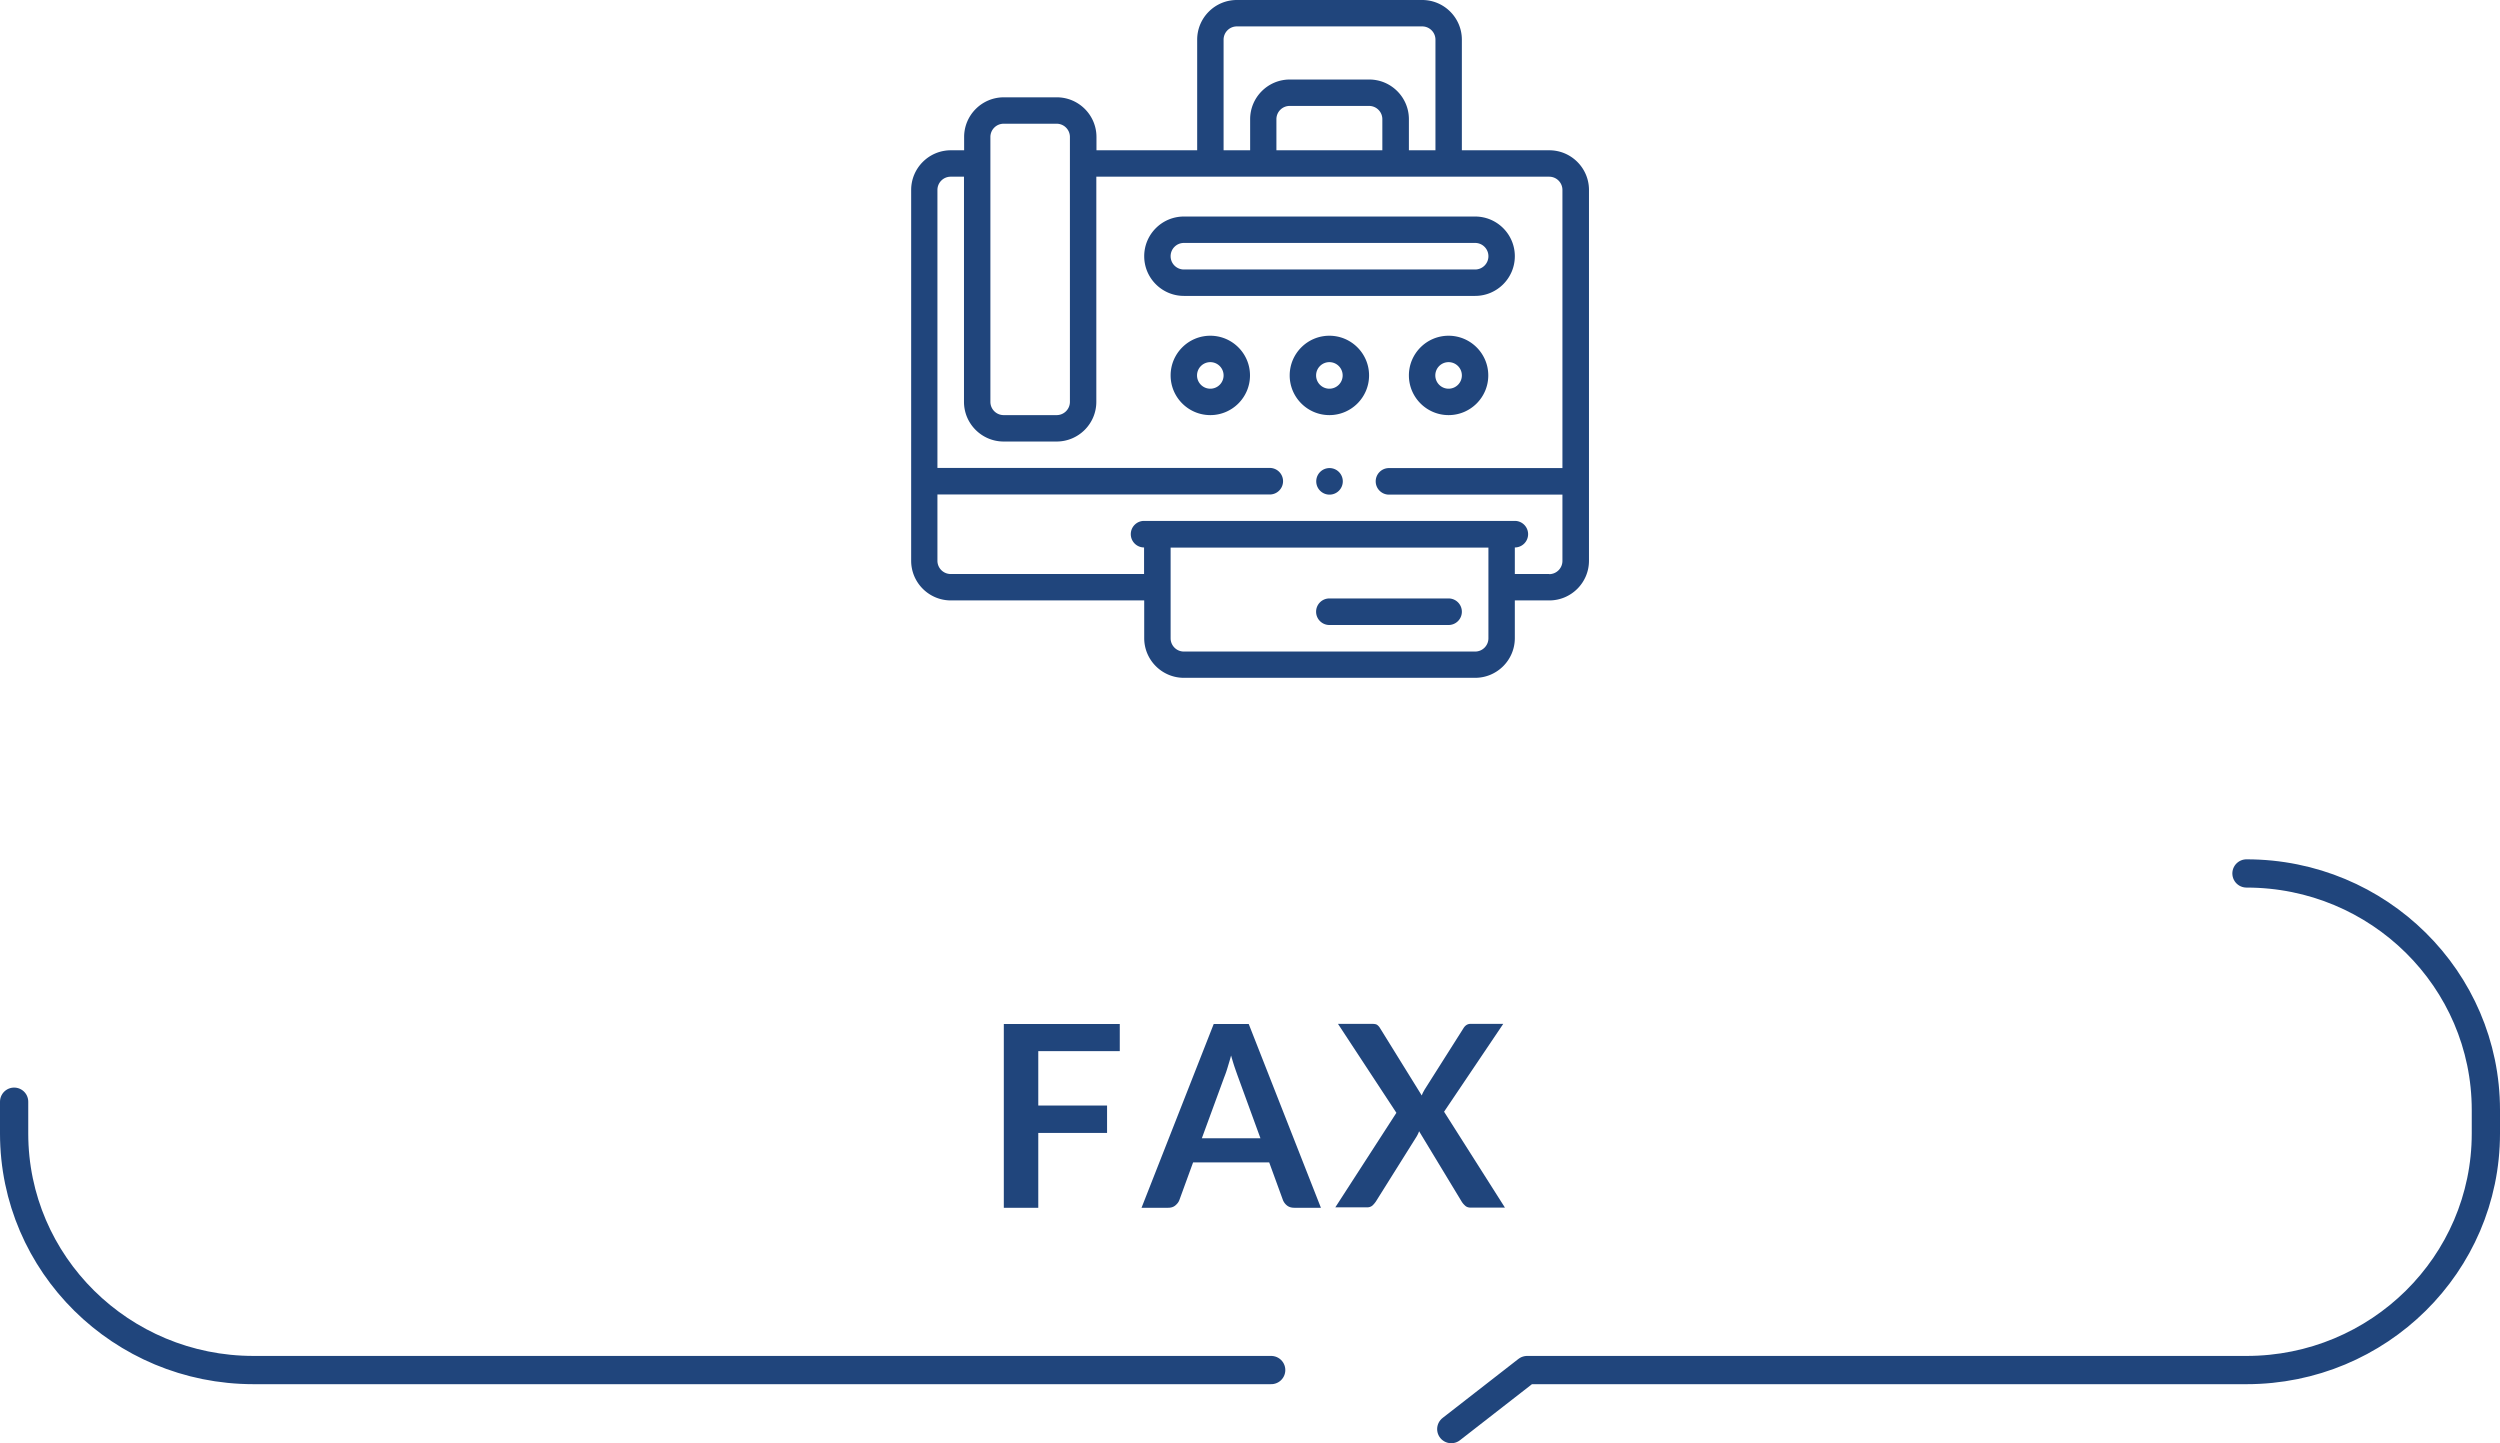
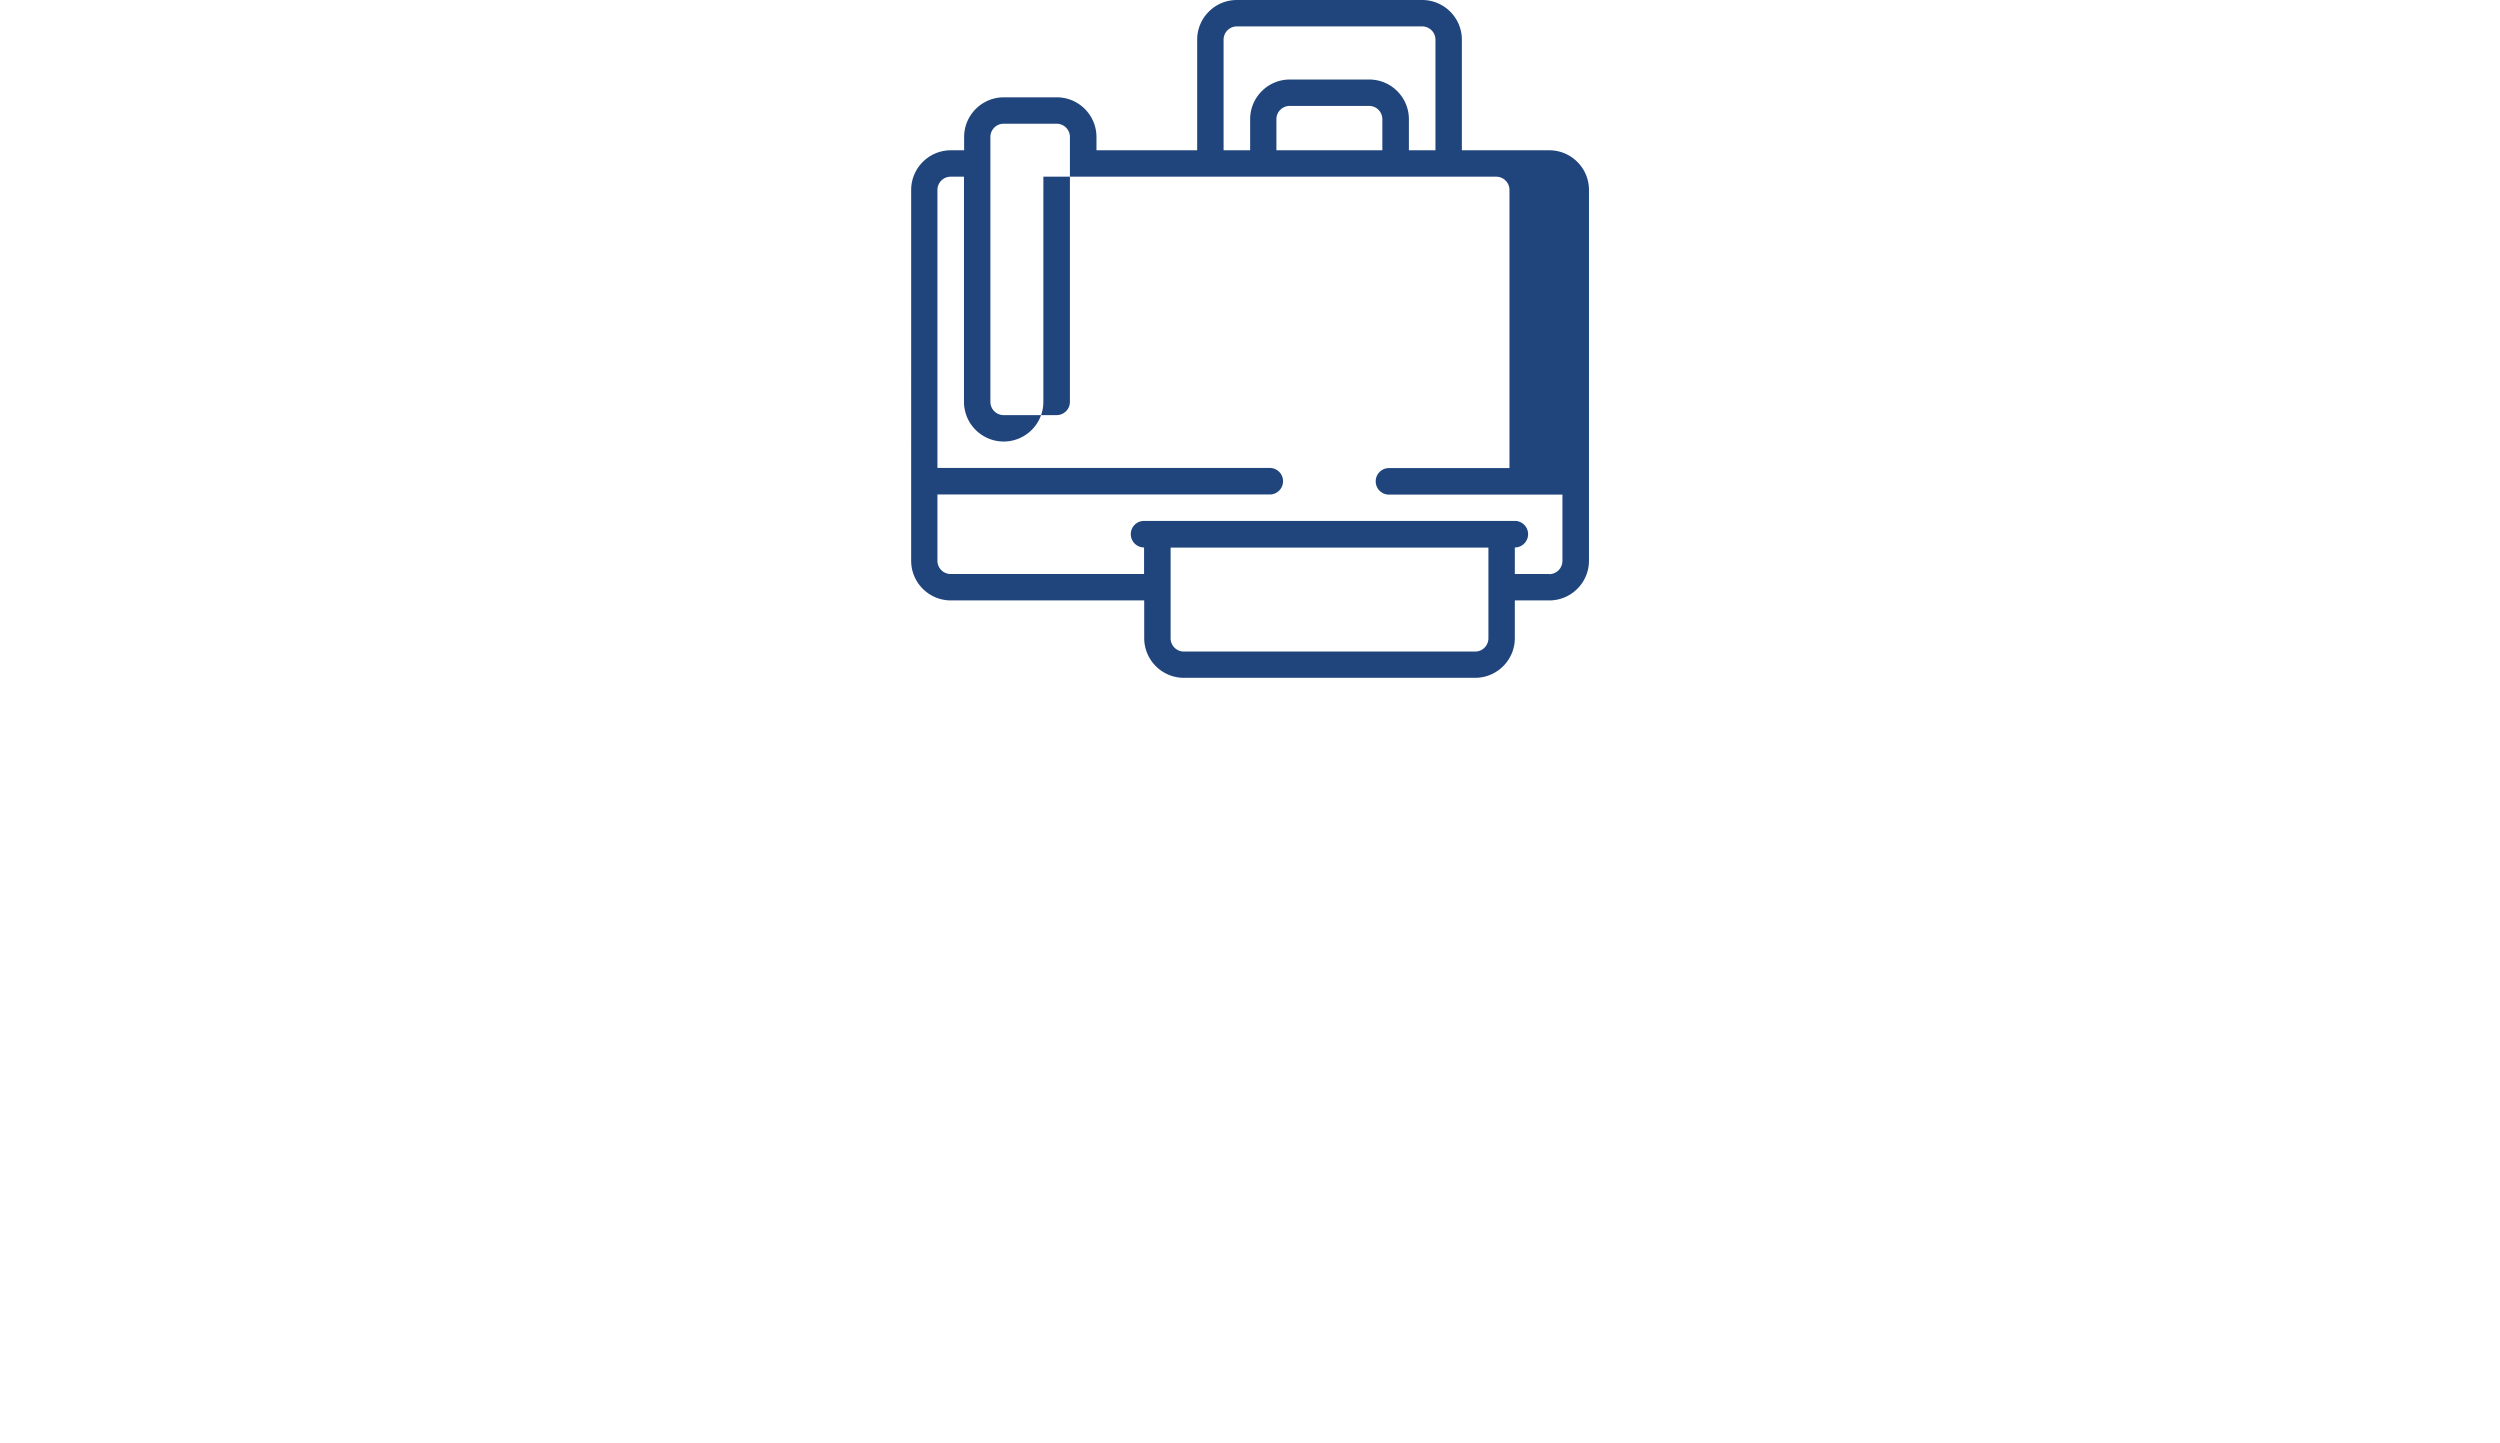
<svg xmlns="http://www.w3.org/2000/svg" id="_レイヤー_2" viewBox="0 0 177 102.18">
  <defs>
    <style>.cls-1{fill:none;stroke:#20457c;stroke-linecap:round;stroke-linejoin:round;stroke-width:2px}.cls-2{fill:#20457c;stroke-width:0}</style>
  </defs>
  <g id="_レイヤー_1-2">
-     <path d="M79.28 72.49v1.93h-5.77v3.85h4.87v1.94h-4.87v5.3h-2.44V72.5h8.21ZM93.51 85.51h-1.87c-.21 0-.38-.05-.52-.16a.932.932 0 0 1-.29-.39l-.97-2.66h-5.39l-.97 2.66c-.05.14-.14.26-.28.38s-.31.17-.52.17h-1.88l5.11-13.01h2.48l5.11 13.01Zm-8.42-4.92h4.15l-1.58-4.33c-.07-.19-.15-.42-.24-.68-.09-.26-.17-.54-.26-.85-.08.31-.17.59-.25.86s-.16.49-.24.69l-1.58 4.31ZM98.88 78.81l-4.15-6.32h2.41c.17 0 .29.02.36.07s.14.12.2.22l2.96 4.78c.03-.08.06-.15.1-.23.04-.07.08-.15.13-.23l2.71-4.28c.13-.22.3-.33.51-.33h2.32l-4.19 6.22 4.31 6.79h-2.42c-.16 0-.29-.04-.39-.13s-.18-.18-.25-.29l-3.02-4.99c-.02.07-.05.14-.08.2s-.06.12-.09.17l-2.89 4.61c-.07.1-.15.2-.24.28s-.22.13-.36.13h-2.27l4.33-6.7Z" class="cls-2" />
-     <path d="M1 78v2.25C1 89.5 8.59 97 17.95 97H90M102.75 101.18l5.37-4.18h50.93c9.36 0 16.95-7.5 16.95-16.75v-1.66c0-9.25-7.59-16.75-16.95-16.75" class="cls-1" />
-     <path d="M109.69 10.64h-6.19V2.81c0-1.55-1.26-2.81-2.81-2.81H87.57c-1.55 0-2.81 1.26-2.81 2.81v7.83h-7.13V9.7c0-1.55-1.26-2.81-2.81-2.81h-3.75c-1.55 0-2.81 1.26-2.81 2.81v.94h-.94c-1.55 0-2.81 1.26-2.81 2.81V39.7c0 1.55 1.26 2.81 2.81 2.81h13.69v2.67c0 1.55 1.26 2.81 2.81 2.81h20.62c1.55 0 2.81-1.26 2.81-2.81v-2.67h2.44c1.55 0 2.81-1.26 2.81-2.81V13.45c0-1.55-1.26-2.81-2.81-2.81Zm-23.06 0V2.81c0-.52.42-.94.94-.94h13.12c.52 0 .94.42.94.94v7.83h-1.88v-2.2c0-1.55-1.26-2.81-2.81-2.81h-5.62c-1.55 0-2.81 1.26-2.81 2.81v2.2h-1.88Zm11.24 0h-7.5v-2.2c0-.52.42-.94.94-.94h5.62c.52 0 .94.42.94.94v2.2ZM70.12 9.7c0-.52.42-.94.94-.94h3.75c.52 0 .94.42.94.94v18.75c0 .52-.42.94-.94.94h-3.75c-.52 0-.94-.42-.94-.94V9.7Zm35.26 35.49c0 .52-.42.94-.94.94H83.82c-.52 0-.94-.42-.94-.94v-6.42h22.5v6.42Zm4.31-4.55h-2.44v-1.88a.939.939 0 1 0 0-1.88H81a.939.939 0 1 0 0 1.88v1.88H67.31c-.52 0-.94-.42-.94-.94v-4.69H89.9a.939.939 0 1 0 0-1.88H66.37V13.45c0-.52.42-.94.94-.94h.94v15.94c0 1.55 1.26 2.81 2.81 2.81h3.75c1.55 0 2.81-1.26 2.81-2.81V12.51h32.06c.52 0 .94.42.94.94v19.69H98.34a.939.939 0 1 0 0 1.88h12.28v4.69c0 .52-.42.94-.94.94Z" class="cls-2" />
-     <path d="M107.25 18.14c0-1.55-1.26-2.81-2.81-2.81H83.82c-1.55 0-2.81 1.26-2.81 2.81s1.26 2.81 2.81 2.81h20.62c1.55 0 2.81-1.26 2.81-2.81Zm-24.37 0c0-.52.42-.94.94-.94h20.62a.939.939 0 1 1 0 1.88H83.82c-.52 0-.94-.42-.94-.94ZM94.12 23.77c-1.55 0-2.81 1.26-2.81 2.81s1.26 2.81 2.81 2.81 2.81-1.26 2.81-2.81-1.26-2.81-2.81-2.81Zm0 3.75a.939.939 0 1 1 0-1.88.939.939 0 1 1 0 1.88ZM102.56 23.77c-1.55 0-2.81 1.26-2.81 2.81s1.26 2.81 2.81 2.81 2.81-1.26 2.81-2.81-1.26-2.81-2.81-2.81Zm0 3.75a.939.939 0 1 1 0-1.88.939.939 0 1 1 0 1.88ZM85.69 23.77c-1.55 0-2.81 1.26-2.81 2.81s1.26 2.81 2.81 2.81 2.81-1.26 2.81-2.81-1.26-2.81-2.81-2.81Zm0 3.75a.939.939 0 1 1 0-1.88.939.939 0 1 1 0 1.88ZM102.56 42.37h-8.44a.939.939 0 1 0 0 1.88h8.44a.939.939 0 1 0 0-1.88ZM94.13 33.14a.939.939 0 1 0 0 1.88.939.939 0 1 0 0-1.88Z" class="cls-2" />
+     <path d="M109.69 10.64h-6.19V2.81c0-1.55-1.26-2.81-2.81-2.81H87.57c-1.55 0-2.81 1.26-2.81 2.81v7.83h-7.13V9.7c0-1.55-1.26-2.81-2.81-2.81h-3.75c-1.55 0-2.81 1.26-2.81 2.81v.94h-.94c-1.55 0-2.81 1.26-2.81 2.81V39.7c0 1.55 1.26 2.81 2.81 2.81h13.69v2.67c0 1.55 1.26 2.81 2.81 2.81h20.62c1.55 0 2.81-1.26 2.81-2.81v-2.67h2.44c1.55 0 2.81-1.26 2.81-2.81V13.45c0-1.55-1.26-2.81-2.81-2.81Zm-23.06 0V2.81c0-.52.42-.94.94-.94h13.12c.52 0 .94.42.94.94v7.83h-1.88v-2.2c0-1.55-1.26-2.81-2.81-2.81h-5.62c-1.55 0-2.81 1.26-2.81 2.81v2.2h-1.88Zm11.24 0h-7.5v-2.2c0-.52.42-.94.94-.94h5.62c.52 0 .94.42.94.94v2.2ZM70.12 9.7c0-.52.42-.94.94-.94h3.75c.52 0 .94.42.94.94v18.75c0 .52-.42.94-.94.94h-3.75c-.52 0-.94-.42-.94-.94V9.7Zm35.26 35.49c0 .52-.42.94-.94.94H83.82c-.52 0-.94-.42-.94-.94v-6.42h22.5v6.42Zm4.31-4.55h-2.44v-1.88a.939.939 0 1 0 0-1.88H81a.939.939 0 1 0 0 1.88v1.88H67.31c-.52 0-.94-.42-.94-.94v-4.69H89.9a.939.939 0 1 0 0-1.88H66.37V13.45c0-.52.42-.94.94-.94h.94v15.94c0 1.55 1.26 2.81 2.81 2.81c1.55 0 2.81-1.26 2.81-2.81V12.51h32.06c.52 0 .94.42.94.94v19.69H98.34a.939.939 0 1 0 0 1.88h12.28v4.69c0 .52-.42.94-.94.94Z" class="cls-2" />
  </g>
</svg>